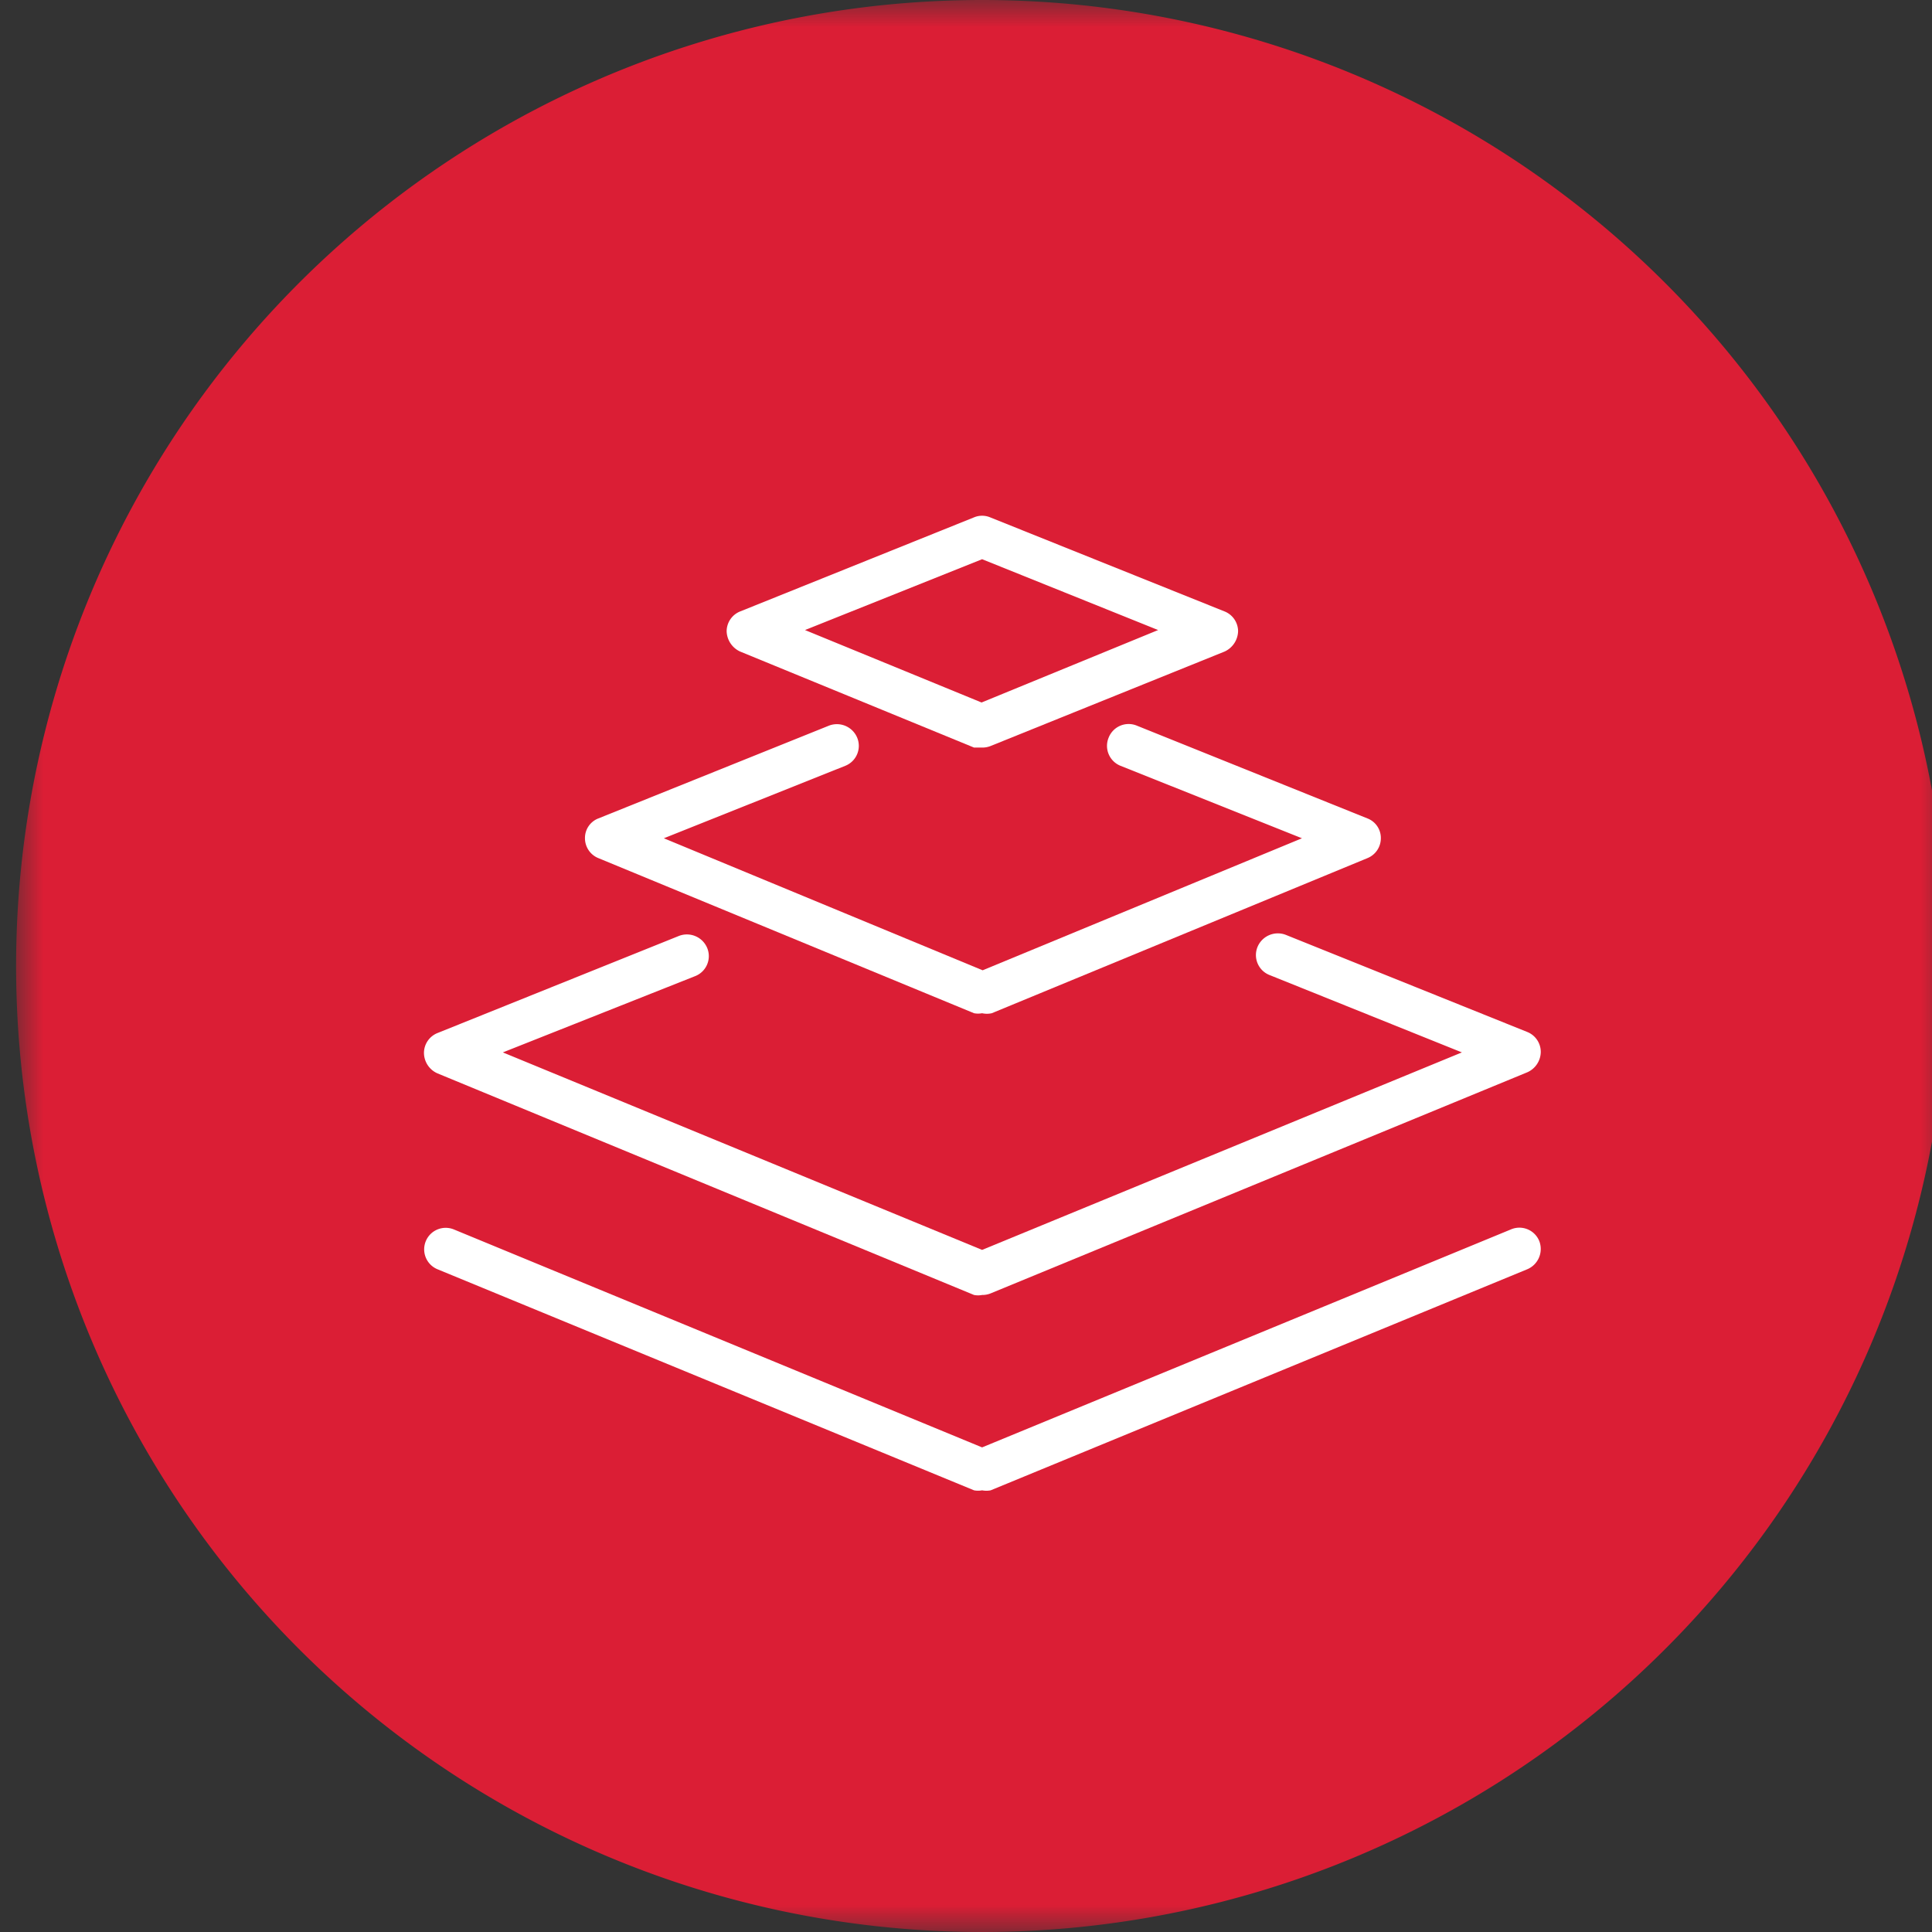
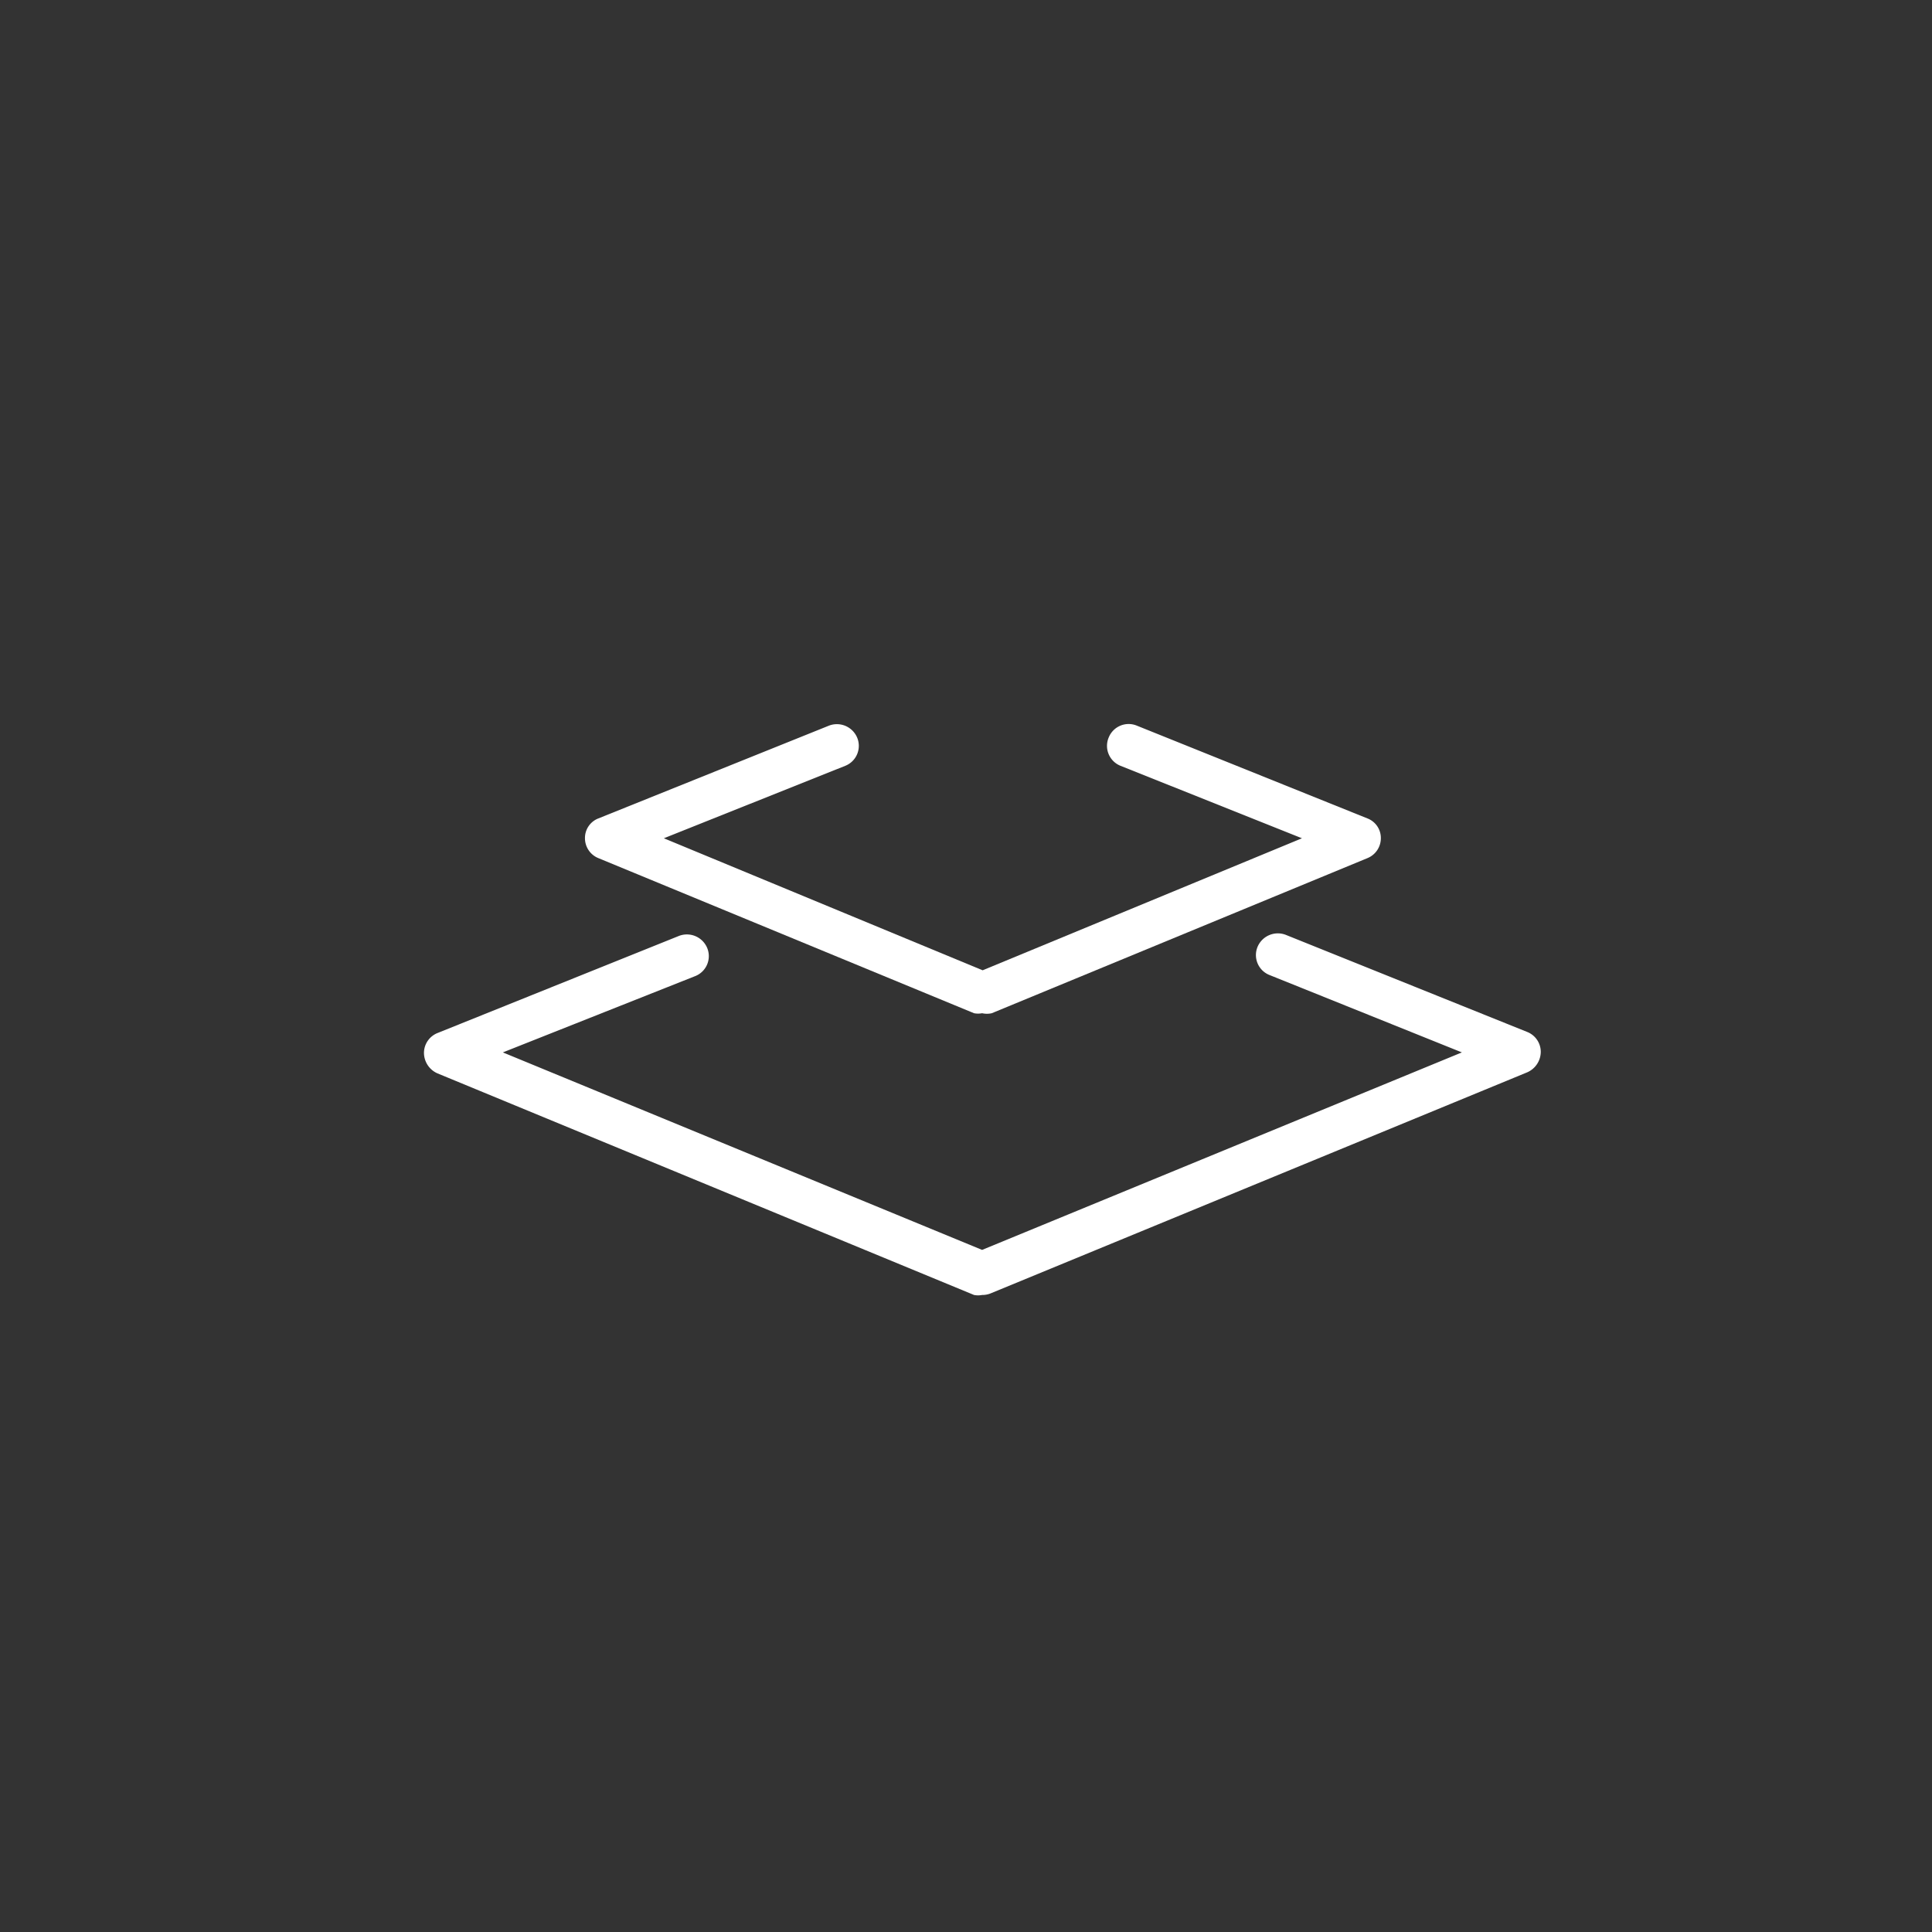
<svg xmlns="http://www.w3.org/2000/svg" id="Layer_1" data-name="Layer 1" viewBox="0 0 36 36">
  <rect x="0" y="0" width="36" height="36" fill="#333333" stroke="none" />
  <defs>
    <style>.cls-1,.cls-4{fill:#fff;}.cls-1,.cls-3{fill-rule:evenodd;}.cls-2{mask:url(#mask);}.cls-3{fill:#db1e35;}</style>
    <mask id="mask" x="0.3" y="0" width="36" height="36" maskUnits="userSpaceOnUse">
      <g id="mask-2">
-         <polygon id="path-1" class="cls-1" points="0.3 0 36.3 0 36.3 36 0.3 36 0.3 0" />
-       </g>
+         </g>
    </mask>
  </defs>
  <g id="Page-1">
    <g id="Group-12">
      <g id="Group-3">
        <g class="cls-2">
          <g id="Fill-1">
-             <path class="cls-3" d="M36.3,18a18,18,0,1,1-18-18,18,18,0,0,1,18,18" />
-           </g>
+             </g>
        </g>
      </g>
      <g id="Stroke-4">
-         <path class="cls-4" d="M18.3,13.93l-.15,0-4.36-1.79a.43.43,0,0,1-.25-.38.4.4,0,0,1,.26-.37l4.35-1.75a.39.39,0,0,1,.3,0l4.36,1.75a.4.4,0,0,1,.26.37.43.43,0,0,1-.25.38L18.46,13.9A.41.41,0,0,1,18.3,13.93ZM15,11.74l3.29,1.35,3.29-1.35L18.3,10.42Z" />
-       </g>
+         </g>
      <g id="Stroke-6">
        <path class="cls-4" d="M18.3,18.88a.4.4,0,0,1-.15,0l-7-2.89a.4.4,0,0,1-.25-.37.39.39,0,0,1,.25-.37l4.3-1.73a.41.41,0,0,1,.52.22.4.4,0,0,1-.22.53l-3.38,1.35,5.94,2.46,5.95-2.46-3.38-1.35a.4.4,0,0,1-.22-.53.4.4,0,0,1,.52-.22l4.3,1.73a.39.39,0,0,1,.25.37.4.4,0,0,1-.25.37l-7,2.89A.41.41,0,0,1,18.3,18.88Z" />
      </g>
      <g id="Stroke-8">
        <path class="cls-4" d="M18.3,24.13a.4.4,0,0,1-.15,0L8.15,20a.42.42,0,0,1-.25-.38.4.4,0,0,1,.25-.37l4.5-1.81a.41.41,0,0,1,.53.23.4.4,0,0,1-.23.52L9.37,19.61l8.93,3.68,8.94-3.68-3.58-1.44a.4.4,0,0,1-.23-.52.41.41,0,0,1,.53-.23l4.5,1.81a.4.4,0,0,1,.25.37.42.42,0,0,1-.25.38l-10,4.12A.41.41,0,0,1,18.3,24.13Z" />
      </g>
      <g id="Stroke-10">
-         <path class="cls-4" d="M18.3,27.77a.4.4,0,0,1-.15,0l-10-4.12a.4.4,0,1,1,.31-.74l9.84,4.06,9.85-4.06a.4.4,0,0,1,.53.21.41.41,0,0,1-.22.53l-10,4.12A.41.41,0,0,1,18.3,27.77Z" />
-       </g>
+         </g>
    </g>
  </g>
</svg>